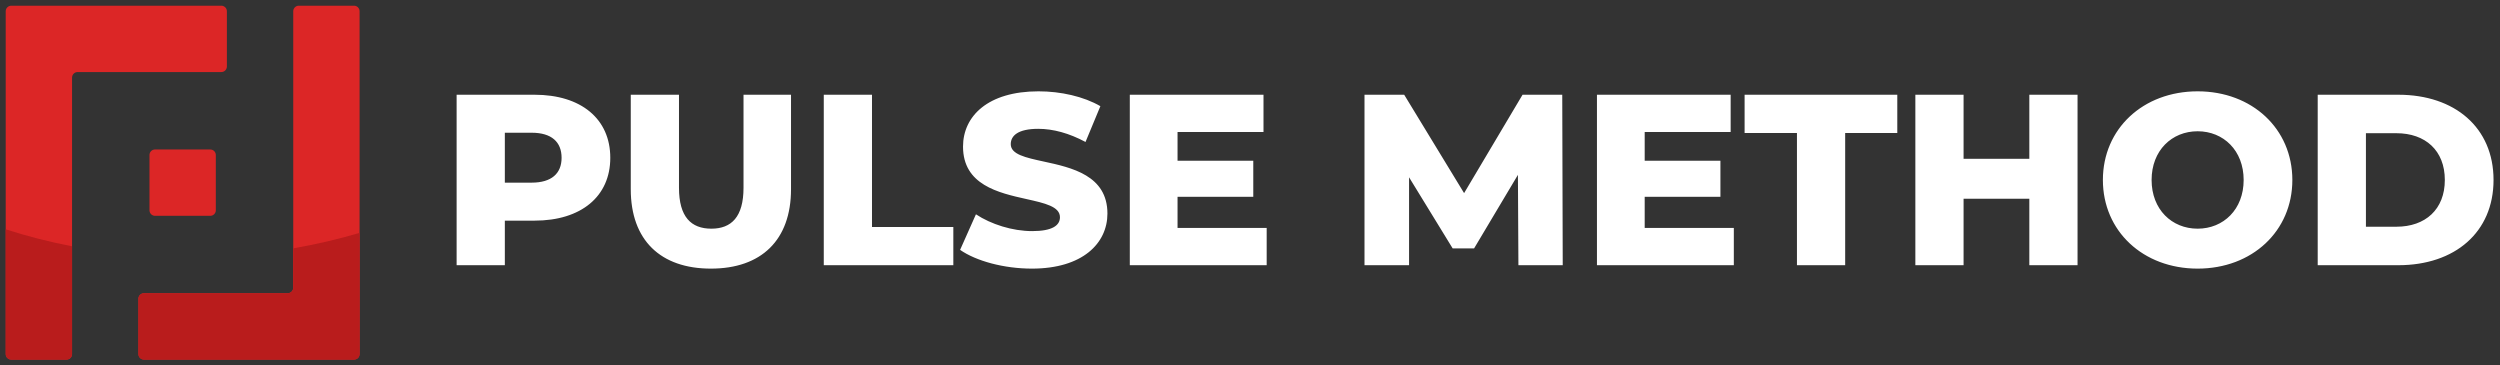
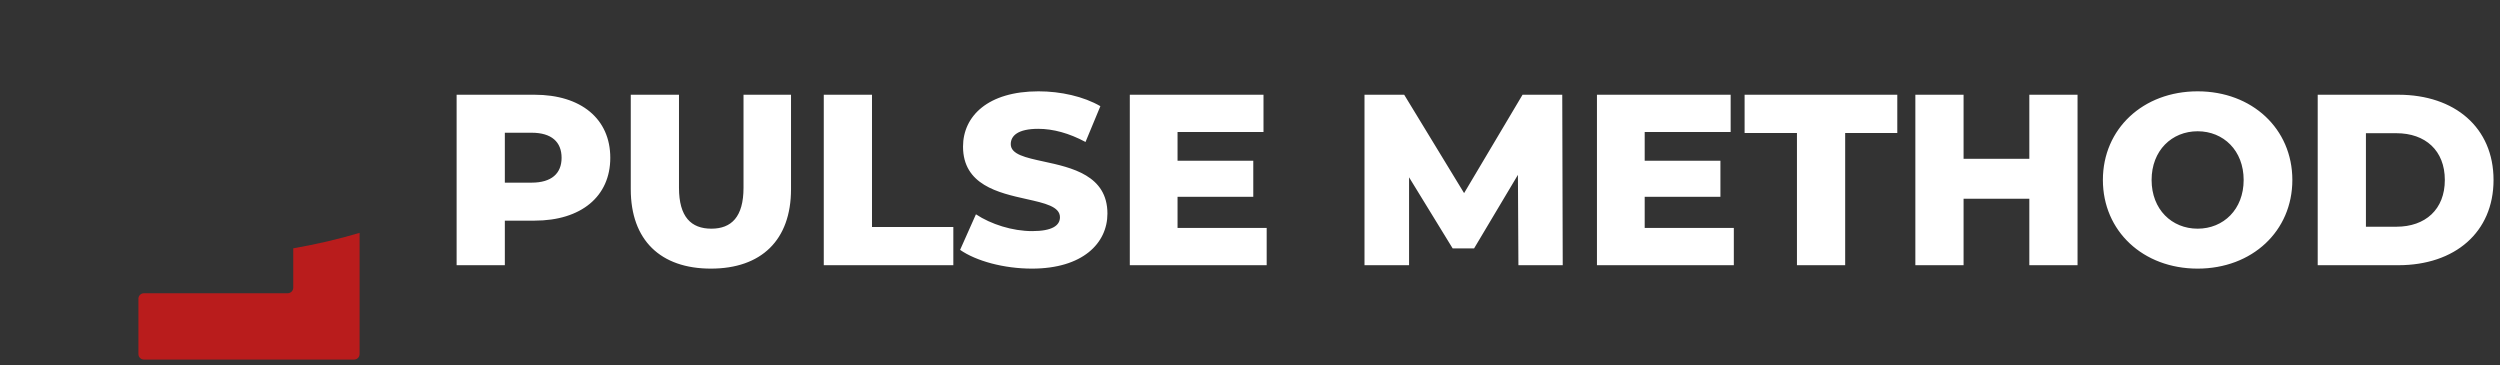
<svg xmlns="http://www.w3.org/2000/svg" width="219" height="32" viewBox="0 0 219 32" fill="none">
  <rect x="0" y="0" width="219" height="32" fill="#333333" stroke="none" />
  <g clip-path="url(#clip0_344_1830)">
-     <path d="M19.875 0.984V5.828C19.875 6.095 19.657 6.312 19.391 6.312H6.797C6.53 6.312 6.312 6.53 6.312 6.797V31.016C6.312 31.282 6.095 31.5 5.828 31.5H0.984C0.718 31.5 0.5 31.282 0.5 31.016V0.984C0.5 0.718 0.718 0.5 0.984 0.5H19.391C19.657 0.5 19.875 0.718 19.875 0.984ZM31.016 0.5H26.172C25.905 0.5 25.688 0.718 25.688 0.984V25.203C25.688 25.47 25.47 25.688 25.203 25.688H12.609C12.343 25.688 12.125 25.905 12.125 26.172V31.016C12.125 31.282 12.343 31.5 12.609 31.5H31.016C31.282 31.5 31.5 31.282 31.5 31.016V0.984C31.5 0.718 31.282 0.5 31.016 0.5ZM18.906 18.422V13.578C18.906 13.312 18.688 13.094 18.422 13.094H13.578C13.312 13.094 13.094 13.312 13.094 13.578V18.422C13.094 18.688 13.312 18.906 13.578 18.906H18.422C18.688 18.906 18.906 18.688 18.906 18.422Z" fill="#DC2626" />
    <path d="M25.688 21.754V25.203C25.688 25.47 25.47 25.688 25.203 25.688H12.609C12.343 25.688 12.125 25.905 12.125 26.172V31.016C12.125 31.282 12.343 31.5 12.609 31.5H31.016C31.282 31.5 31.5 31.282 31.5 31.016V20.398C29.635 20.955 27.688 21.406 25.688 21.754Z" fill="#B91C1C" />
-     <path d="M0.5 20.088V31.016C0.5 31.282 0.718 31.5 0.984 31.5H5.828C6.095 31.5 6.312 31.282 6.312 31.016V21.575C4.302 21.188 2.365 20.689 0.5 20.088Z" fill="#B91C1C" />
  </g>
  <path fill-rule="evenodd" clip-rule="evenodd" d="M90.398 23.531C87.945 23.531 85.513 22.869 84.105 21.888L85.492 18.773C86.814 19.648 88.692 20.245 90.419 20.245C92.169 20.245 92.852 19.755 92.852 19.029C92.852 18.093 91.525 17.797 89.921 17.439C87.467 16.891 84.361 16.197 84.361 12.843C84.361 10.176 86.537 8 90.974 8C92.915 8 94.921 8.448 96.393 9.301L95.091 12.437C93.662 11.669 92.254 11.285 90.953 11.285C89.182 11.285 88.542 11.883 88.542 12.629C88.542 13.524 89.842 13.806 91.423 14.149C93.878 14.681 97.011 15.361 97.011 18.709C97.011 21.312 94.835 23.531 90.398 23.531ZM192.512 23.531C187.733 23.531 184.213 20.245 184.213 15.765C184.213 11.285 187.733 8 192.512 8C197.29 8 200.81 11.285 200.81 15.765C200.81 20.245 197.29 23.531 192.512 23.531ZM192.512 20.032C194.773 20.032 196.544 18.347 196.544 15.765C196.544 13.184 194.773 11.499 192.512 11.499C190.25 11.499 188.48 13.184 188.48 15.765C188.48 18.347 190.25 20.032 192.512 20.032ZM203.031 8.299H210.093C215.042 8.299 218.434 11.179 218.434 15.765C218.434 20.352 215.042 23.232 210.093 23.232H203.031V8.299ZM207.255 19.861H209.922C212.461 19.861 214.167 18.347 214.167 15.765C214.167 13.184 212.461 11.669 209.922 11.669H207.255V19.861ZM181.993 8.299H177.769V13.909H172.009V8.299H167.785V23.232H172.009V17.408H177.769V23.232H181.993V8.299ZM157.413 23.232V11.648H152.827V8.299H166.203V11.648H161.637V23.232H157.413ZM151.883 19.968H144.075V17.237H150.709V14.08H144.075V11.563H151.605V8.299H139.893V23.232H151.883V19.968ZM136.895 23.232H133.013L132.97 15.317L129.13 21.76H127.253L123.434 15.531V23.232H119.53V8.299H123.007L128.255 16.917L133.375 8.299H136.853L136.895 23.232ZM110.961 19.968H103.153V17.237H109.787V14.08H103.153V11.563H110.683V8.299H98.971V23.232H110.961V19.968ZM72.163 8.299V23.232H83.512V19.883H76.387V8.299H72.163ZM62.274 23.531C57.858 23.531 55.255 21.035 55.255 16.576V8.299H59.479V16.448C59.479 19.008 60.546 20.032 62.316 20.032C64.066 20.032 65.132 19.008 65.132 16.448V8.299H69.293V16.576C69.293 21.035 66.69 23.531 62.274 23.531ZM53.461 13.824C53.461 10.411 50.901 8.299 46.827 8.299H40V23.232H44.224V19.328H46.827C50.901 19.328 53.461 17.216 53.461 13.824ZM49.195 13.824C49.195 15.189 48.32 16 46.571 16H44.224V11.627H46.571C48.32 11.627 49.195 12.437 49.195 13.824Z" fill="white" />
  <defs>
    <clipPath id="clip0_344_1830">
      <rect width="32" height="32" fill="white" />
    </clipPath>
  </defs>
</svg>